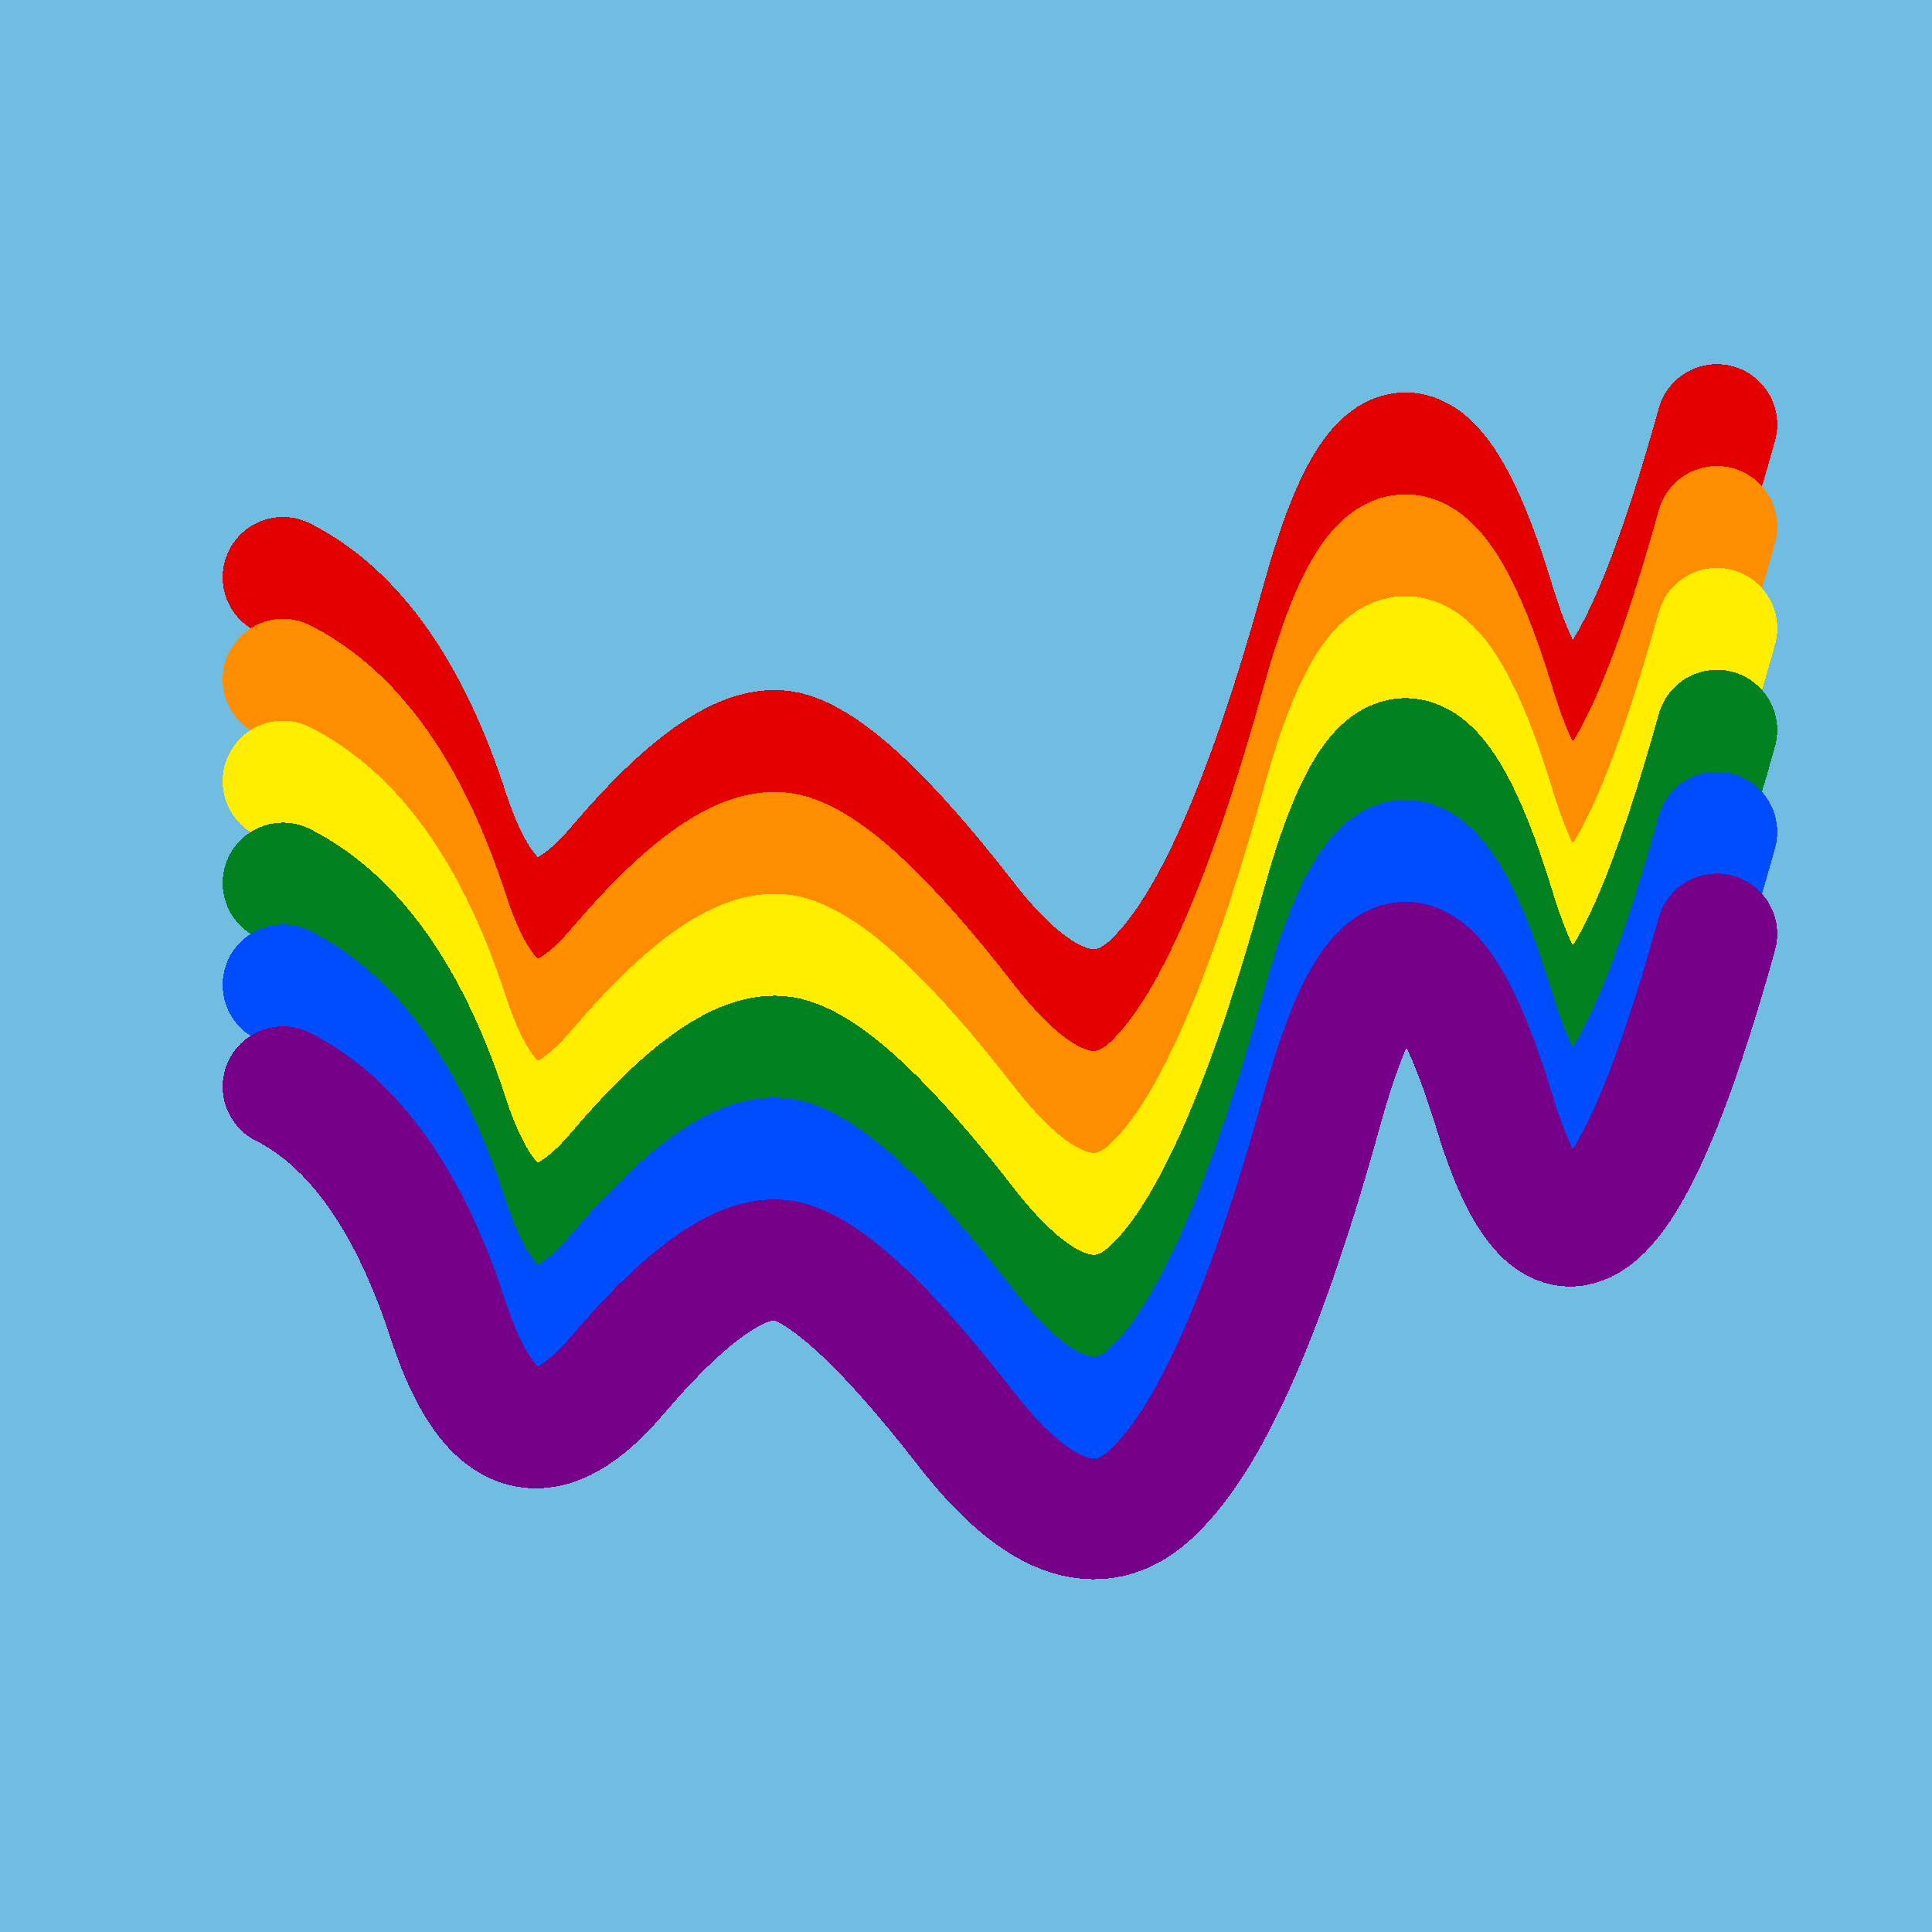
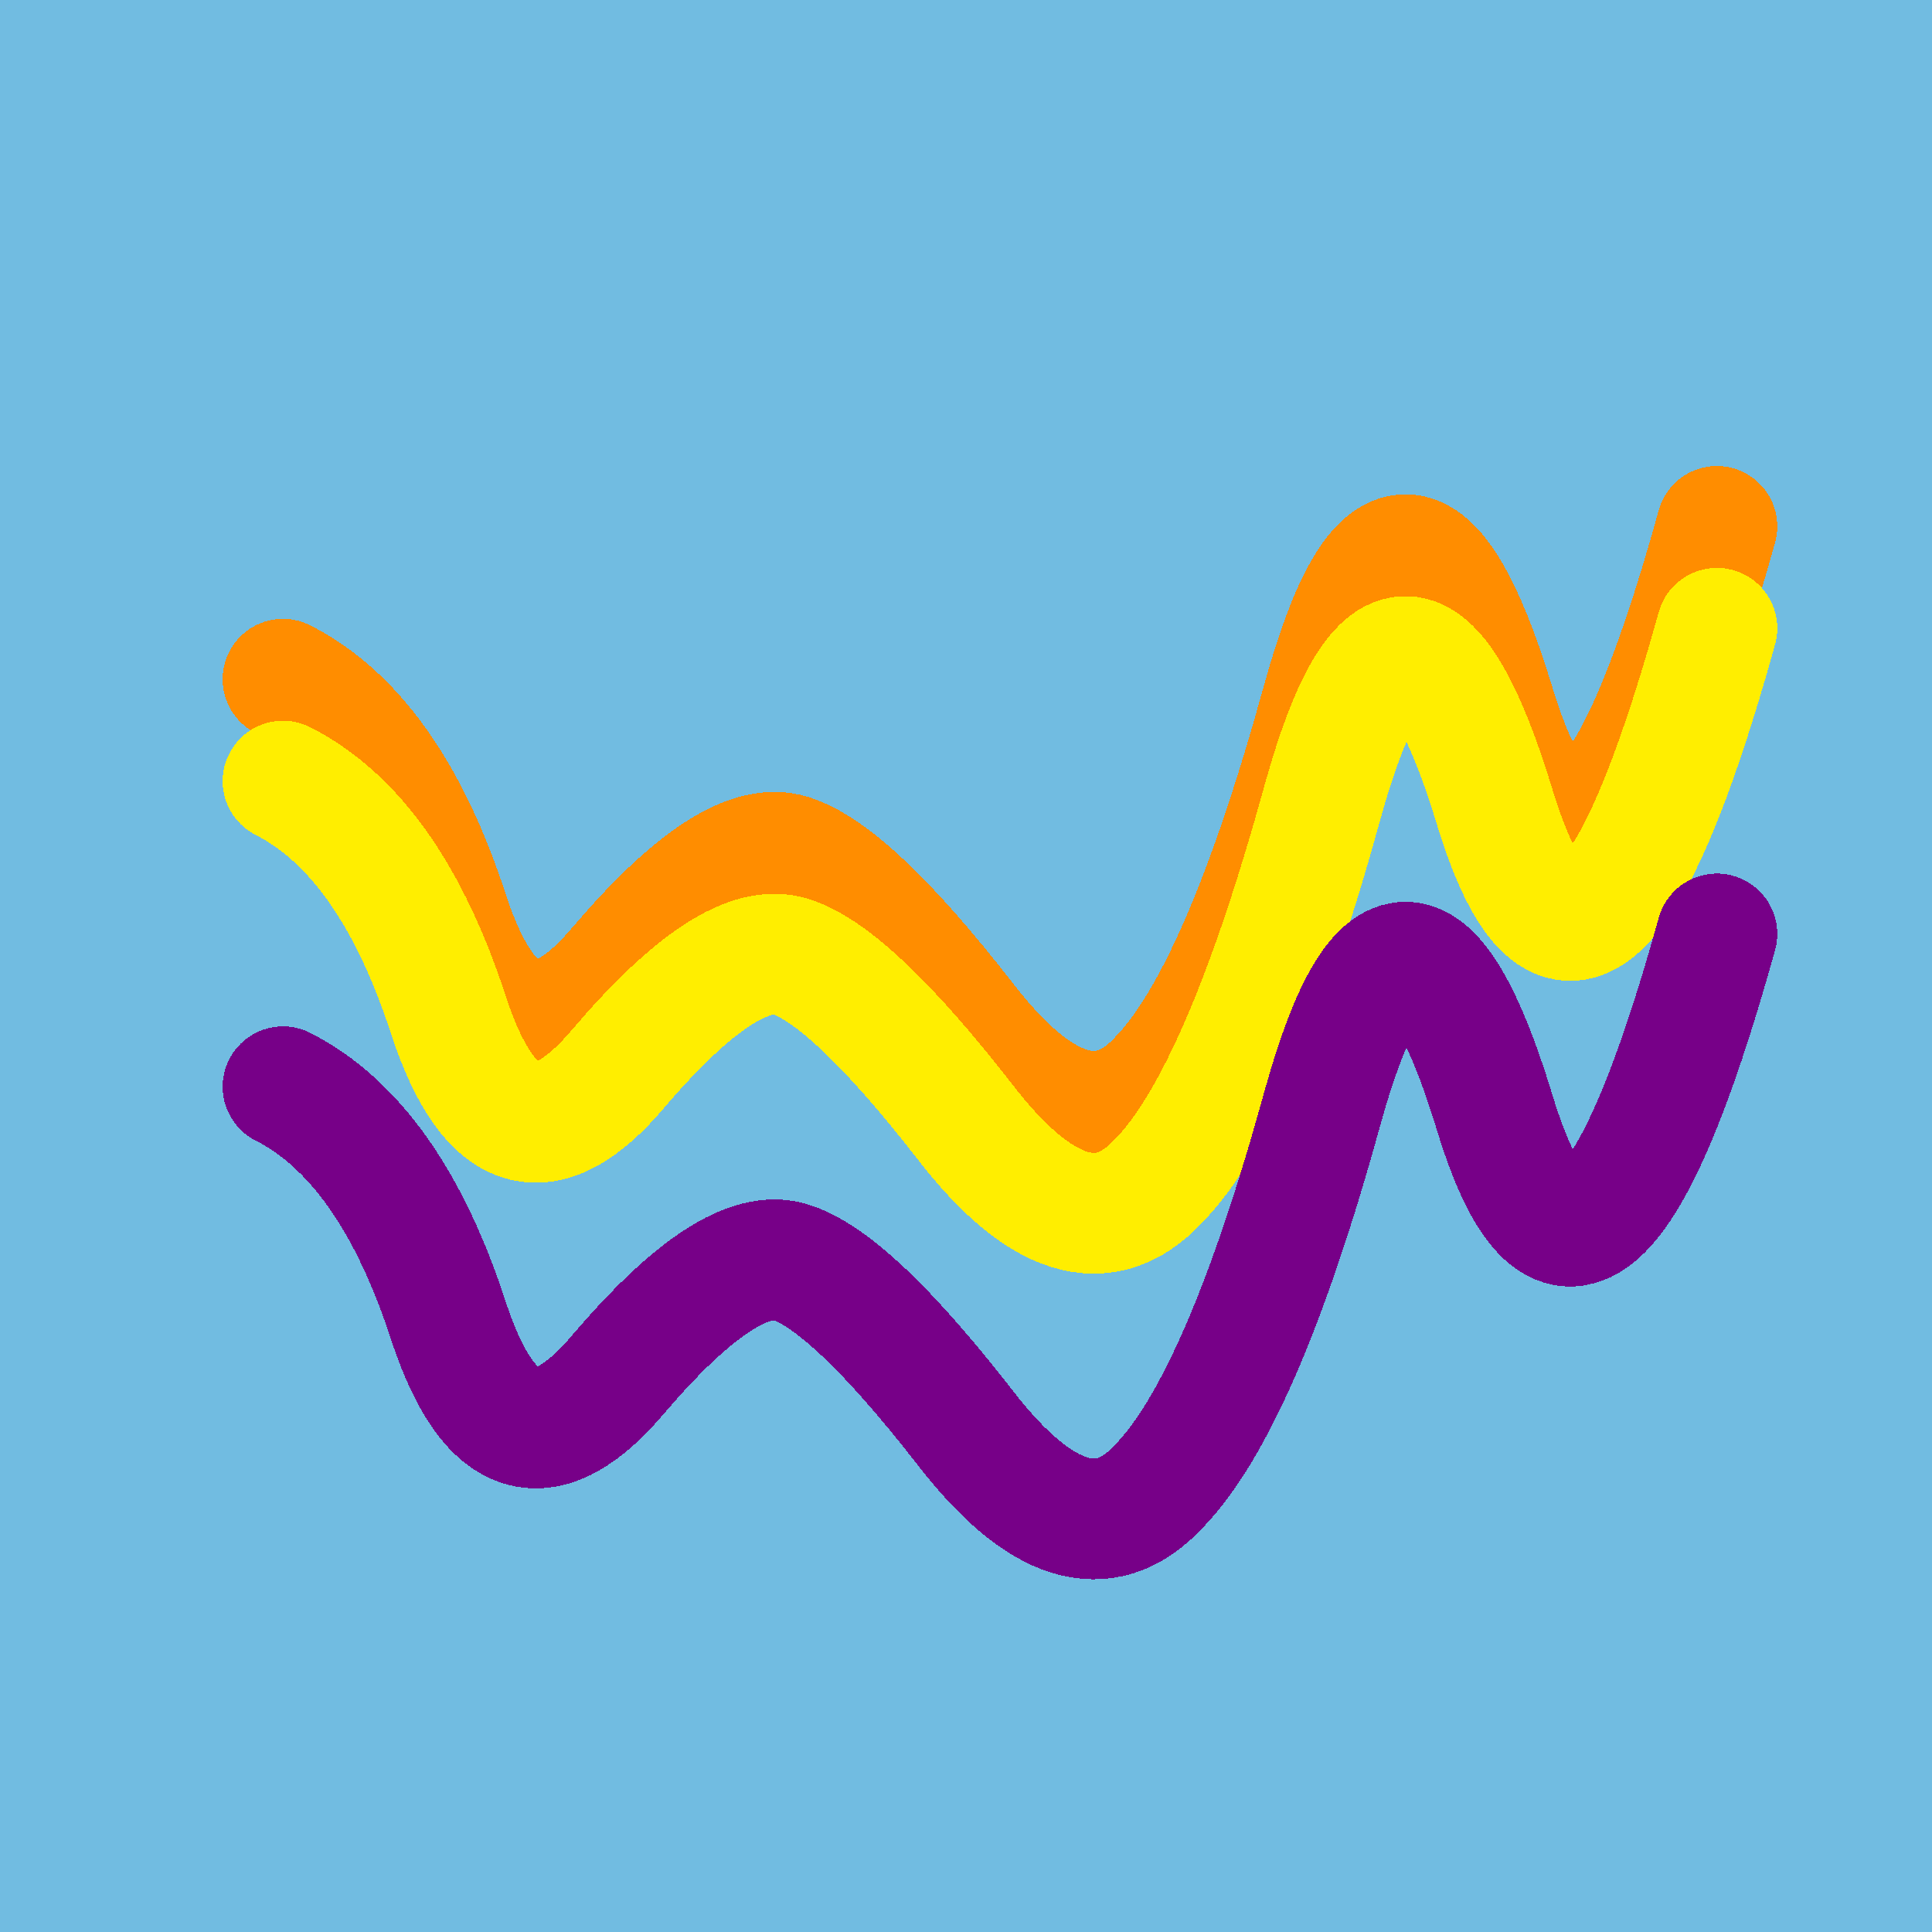
<svg xmlns="http://www.w3.org/2000/svg" width="1024" height="1024" viewBox="0 0 1024 1024" shape-rendering="crispEdges">
  <rect width="1024" height="1024" fill="#71BCE1" />
-   <path d="M150,306 Q207,335,238,431,270,527,328,458,387,389,419,399,451,409,511,486,571,564,614,518,658,473,701,317,744,162,792,319,840,477,910,225" fill="transparent" stroke="#E50000" stroke-width="64" stroke-linecap="round" transform="translate(0,0)" />
  <path d="M150,306 Q207,335,238,431,270,527,328,458,387,389,419,399,451,409,511,486,571,564,614,518,658,473,701,317,744,162,792,319,840,477,910,225" fill="transparent" stroke="#FF8D00" stroke-width="64" stroke-linecap="round" transform="translate(0,54)" />
  <path d="M150,306 Q207,335,238,431,270,527,328,458,387,389,419,399,451,409,511,486,571,564,614,518,658,473,701,317,744,162,792,319,840,477,910,225" fill="transparent" stroke="#FFEE00" stroke-width="64" stroke-linecap="round" transform="translate(0,108)" />
-   <path d="M150,306 Q207,335,238,431,270,527,328,458,387,389,419,399,451,409,511,486,571,564,614,518,658,473,701,317,744,162,792,319,840,477,910,225" fill="transparent" stroke="#028121" stroke-width="64" stroke-linecap="round" transform="translate(0,162)" />
-   <path d="M150,306 Q207,335,238,431,270,527,328,458,387,389,419,399,451,409,511,486,571,564,614,518,658,473,701,317,744,162,792,319,840,477,910,225" fill="transparent" stroke="#004CFF" stroke-width="64" stroke-linecap="round" transform="translate(0,216)" />
  <path d="M150,306 Q207,335,238,431,270,527,328,458,387,389,419,399,451,409,511,486,571,564,614,518,658,473,701,317,744,162,792,319,840,477,910,225" fill="transparent" stroke="#770088" stroke-width="64" stroke-linecap="round" transform="translate(0,270)" />
</svg>